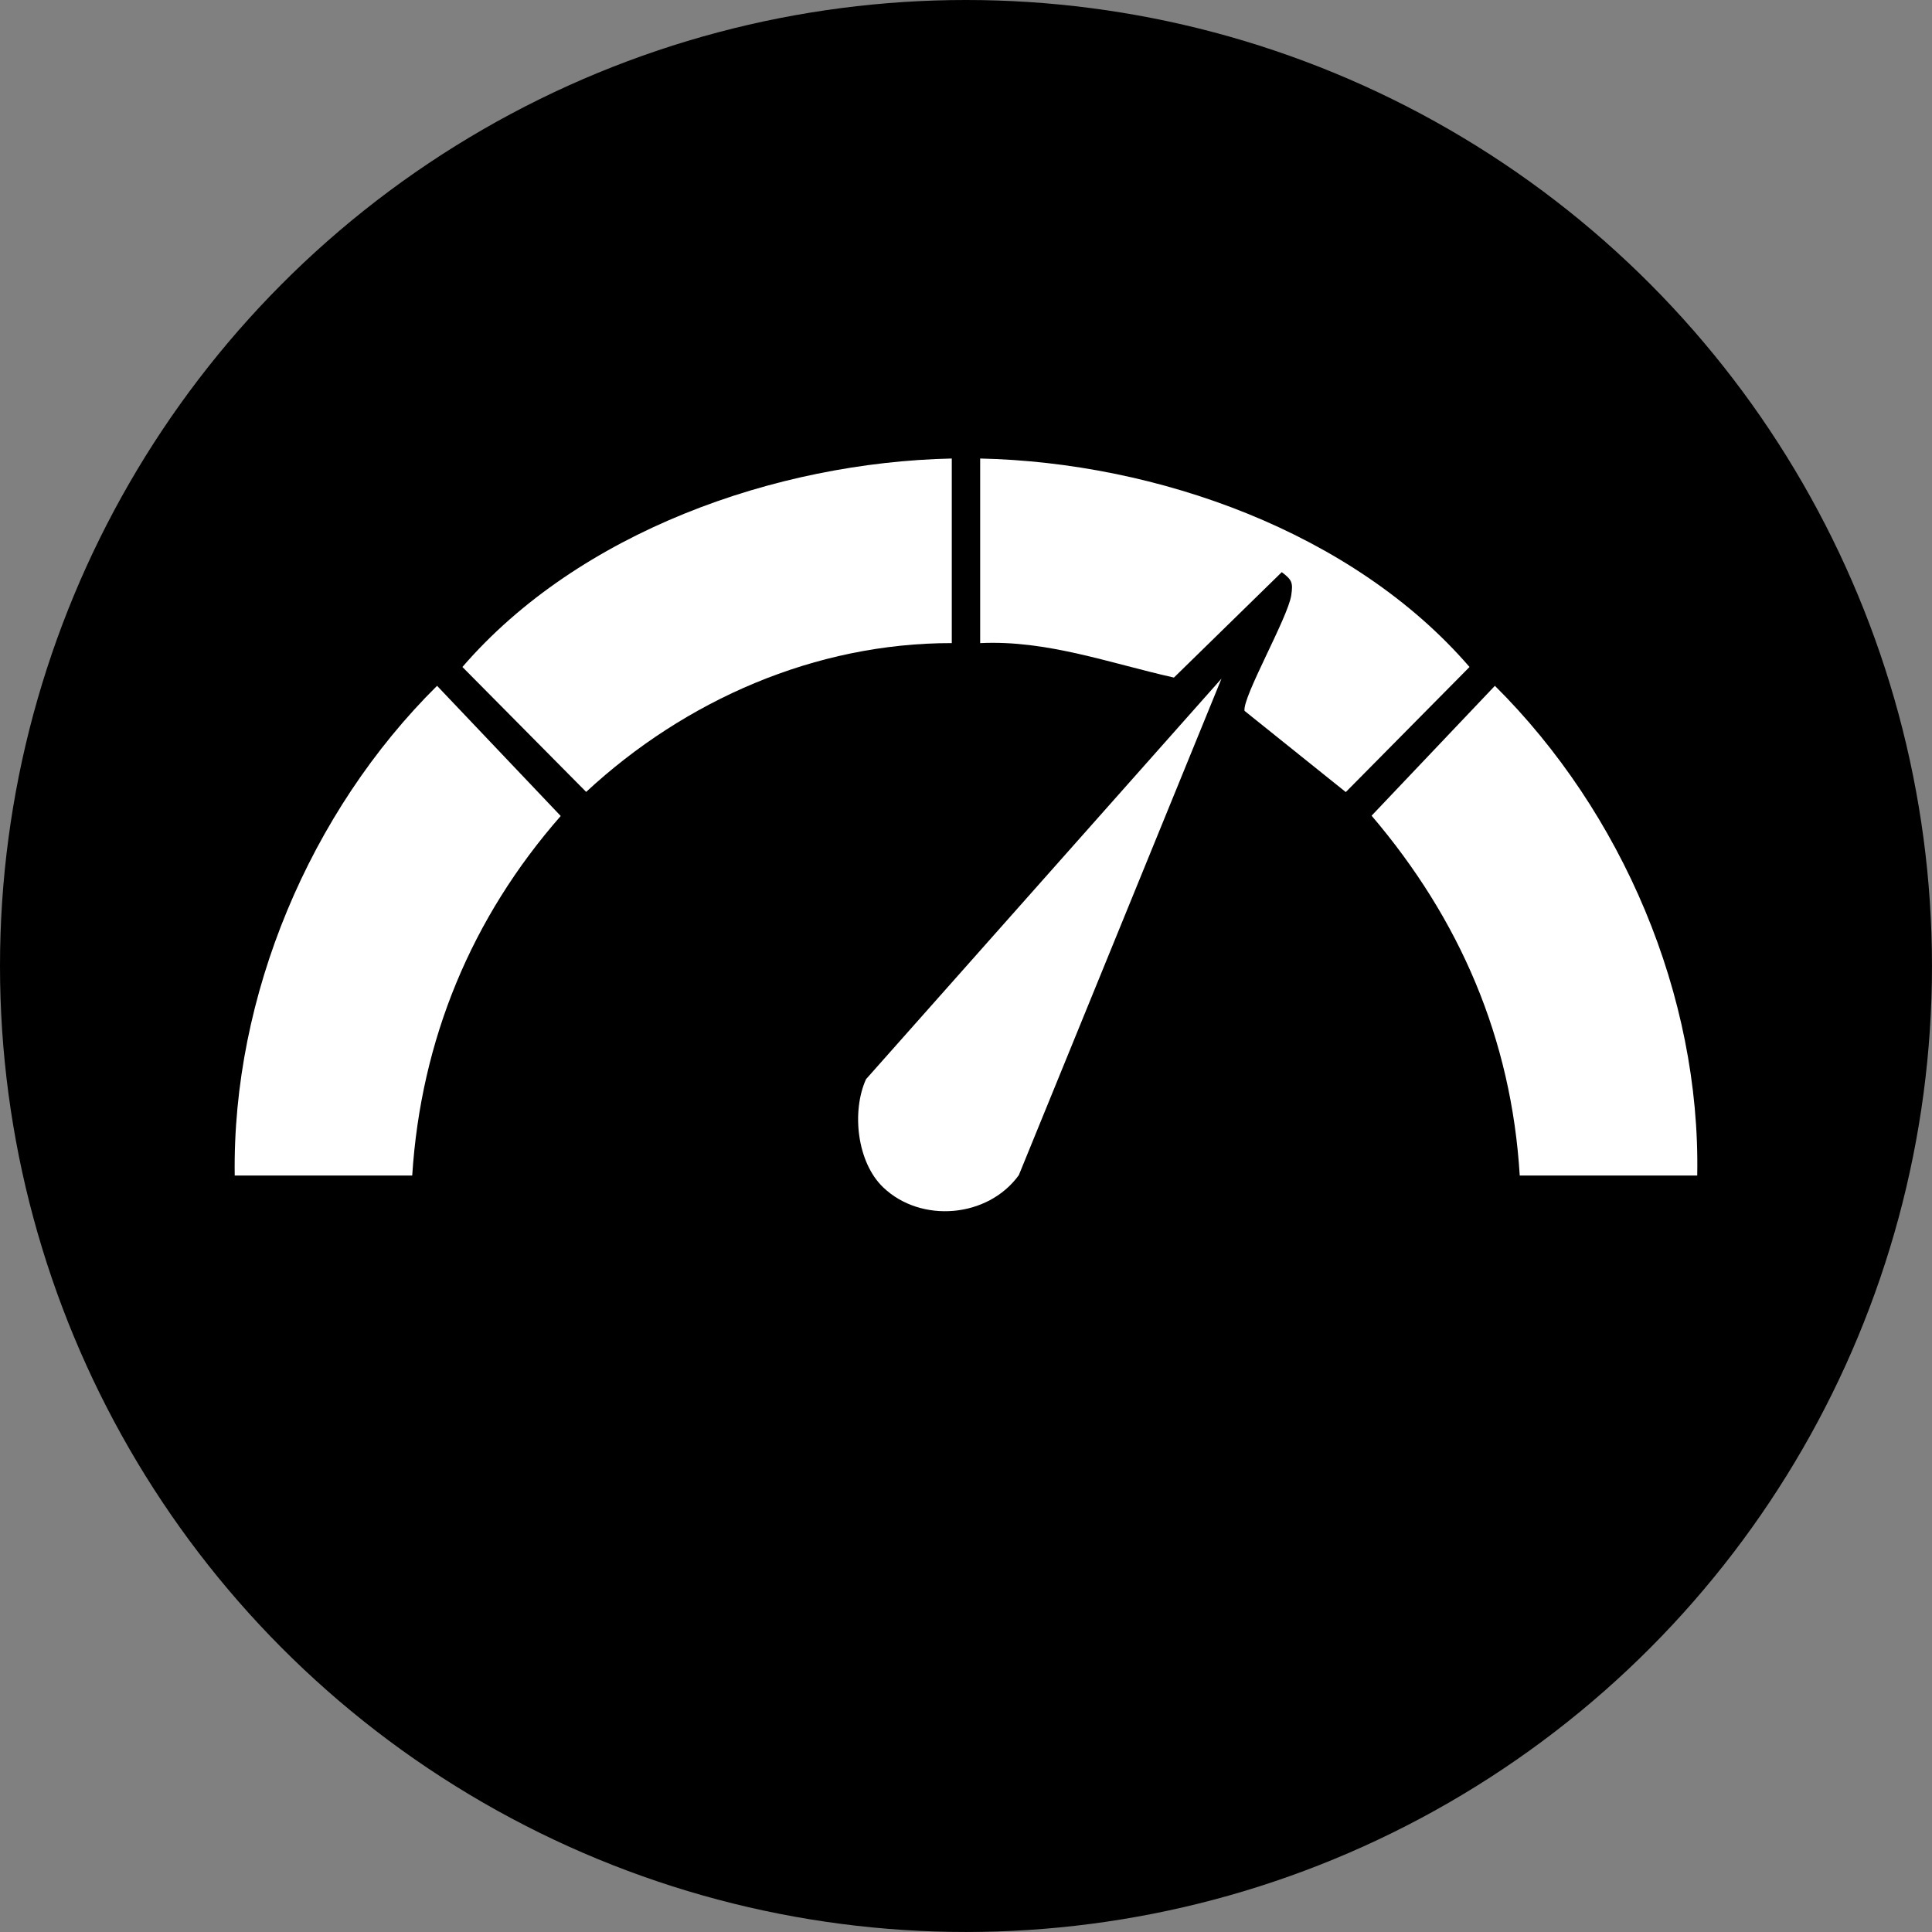
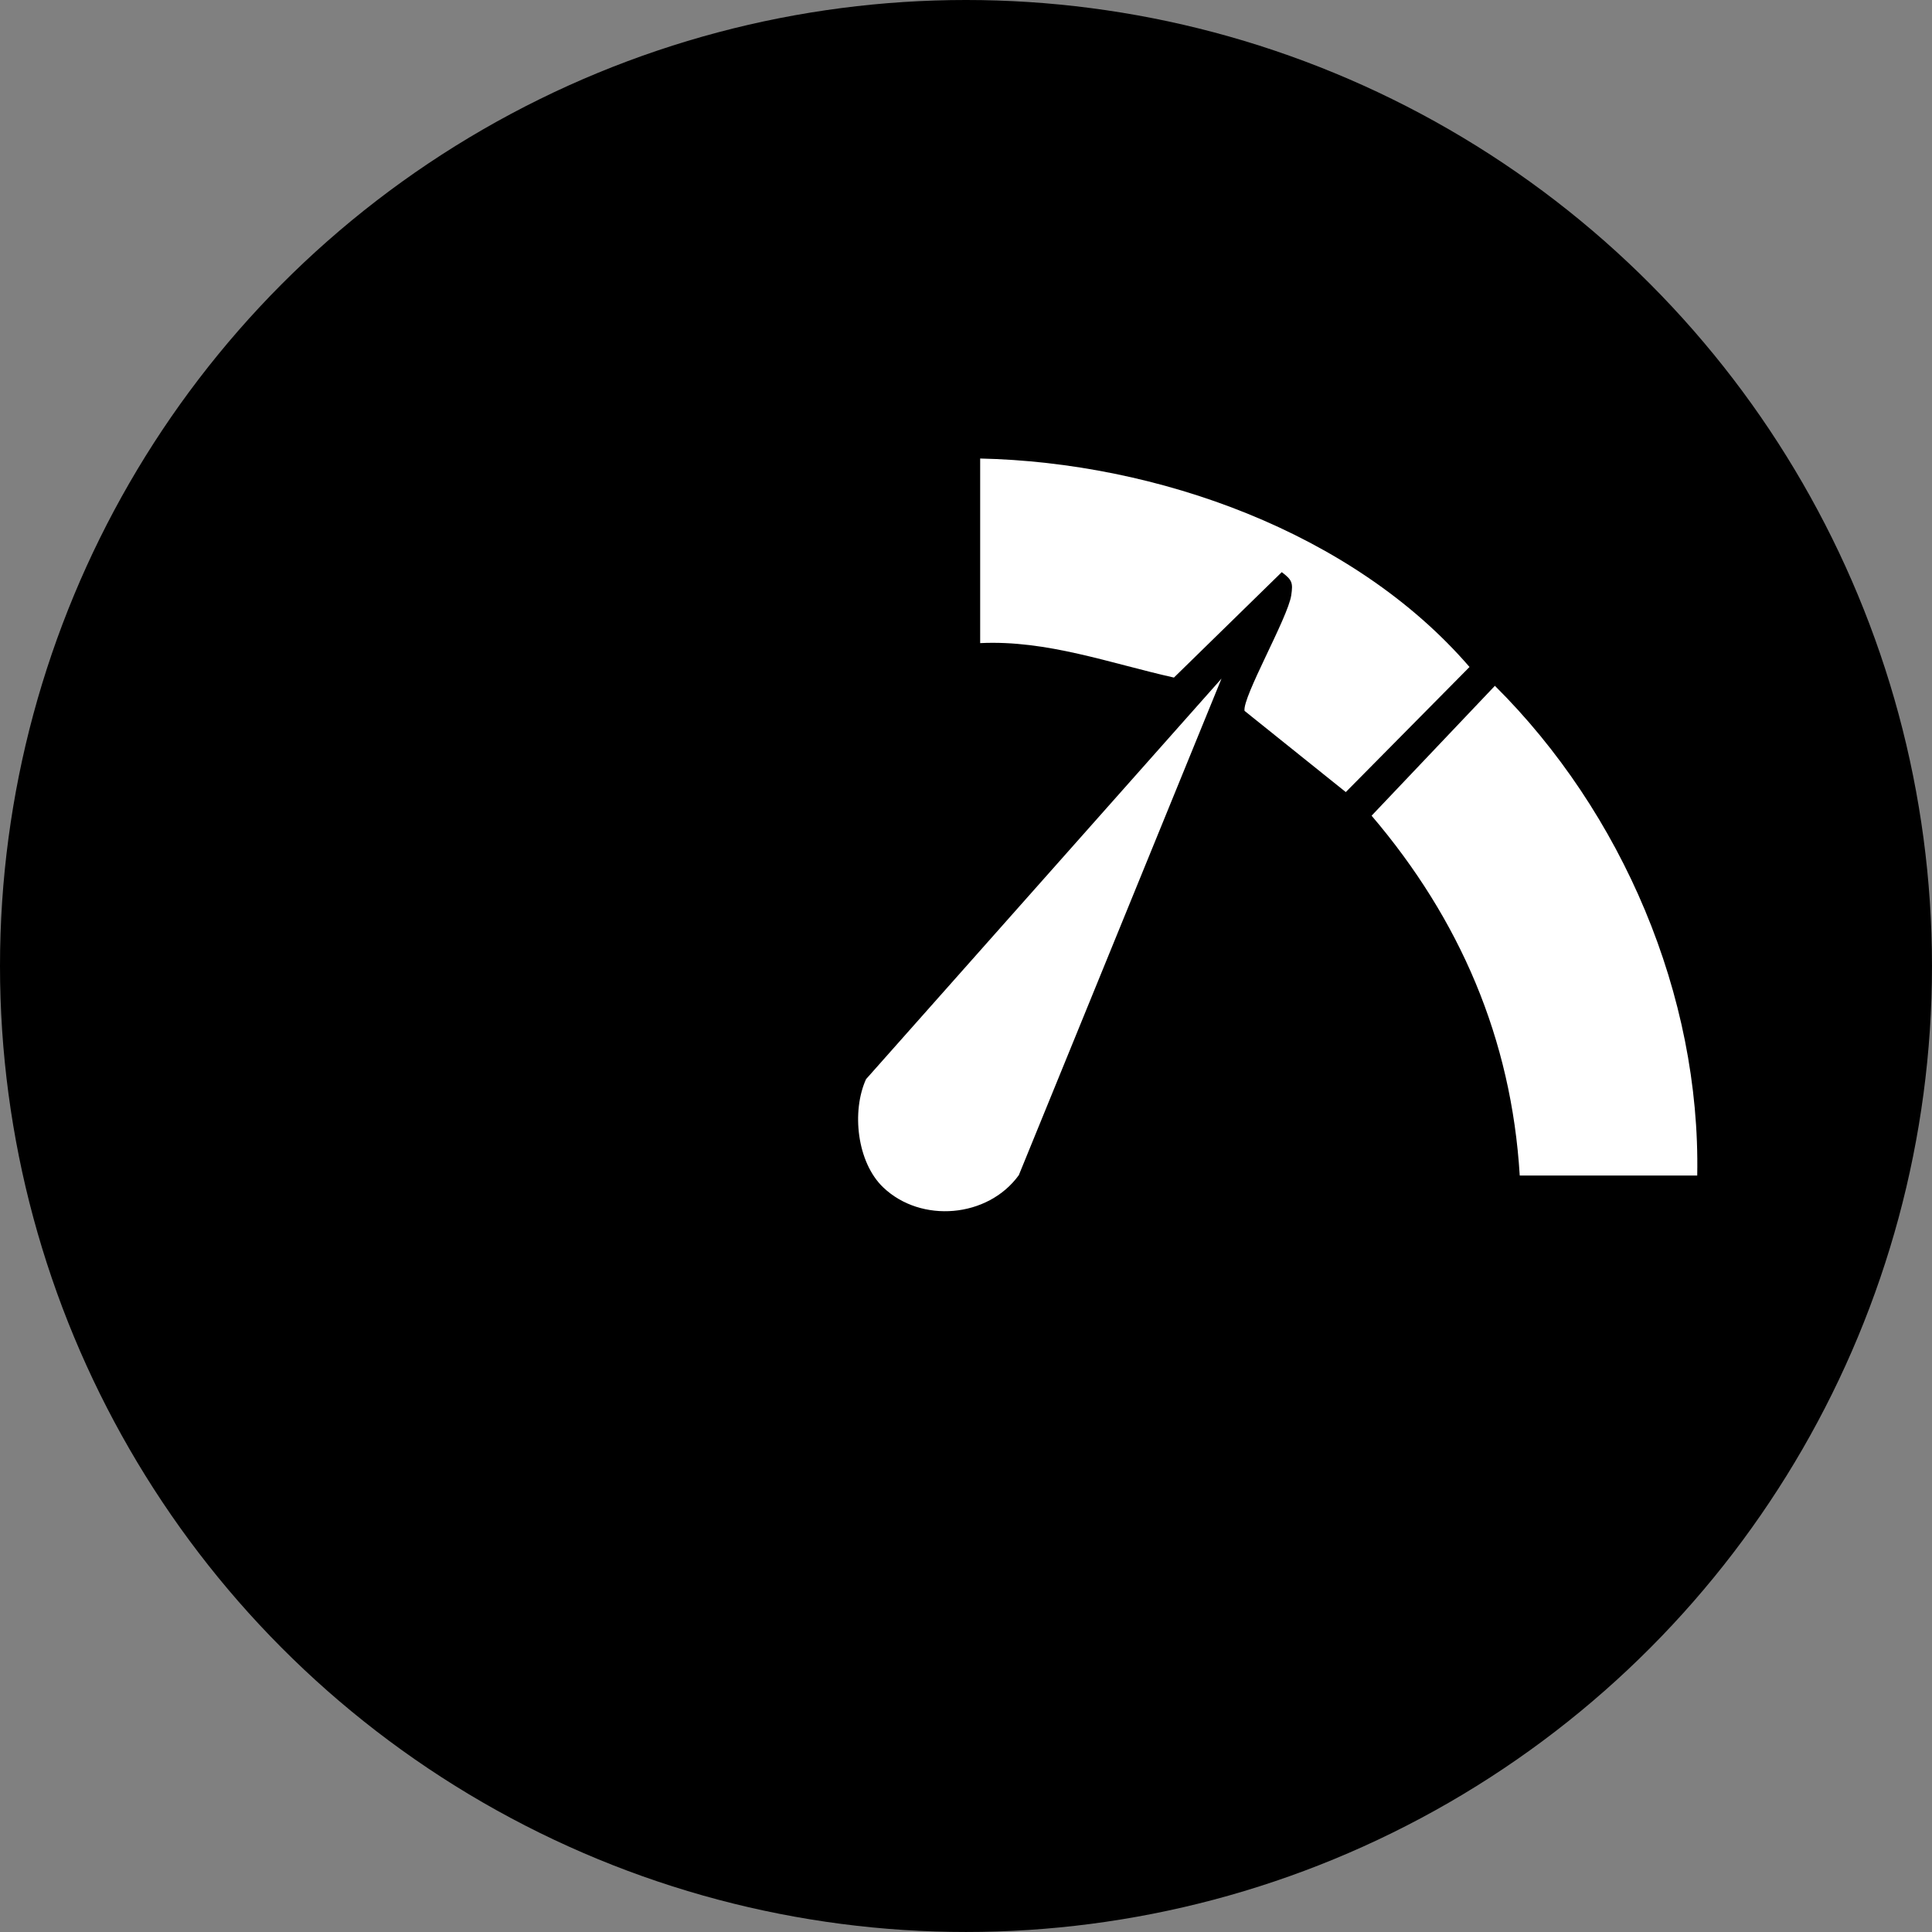
<svg xmlns="http://www.w3.org/2000/svg" id="Capa_2" data-name="Capa 2" viewBox="0 0 1178.67 1178.67">
  <rect x="0" y="0" width="1178.67" height="1178.67" fill="#808080" stroke="none" />
  <defs>
    <style>
      .cls-1 {
        fill: #fff;
      }
    </style>
  </defs>
  <g id="Capa_1-2" data-name="Capa 1">
    <circle cx="589.33" cy="589.33" r="589.33" />
    <g>
-       <path class="cls-1" d="M580.66,279.73v112.61c-83.25-.09-162.58,34.72-223.06,90.78l-75.49-76.21c71.03-82.3,190.82-124.81,298.54-127.18Z" />
      <path class="cls-1" d="M1035.44,717.18h-108.28c-5.07-83.53-36.57-156.45-90.38-219.54l75.22-79.24c77.66,77.13,125.52,188.78,123.44,298.78Z" />
-       <path class="cls-1" d="M251.48,717.18h-108.28c-1.6-109.58,45.86-221.99,123.44-298.78l75.44,79.42c-54.47,62.1-85.29,136.53-90.6,219.36Z" />
      <path class="cls-1" d="M597.98,392.34v-112.61c107.72,2.37,227.52,44.87,298.54,127.18l-75.49,76.32-61.77-49.55c-1.33-8.49,26.45-56.81,28.49-70.47,1.16-7.75.53-9.39-5.77-14.16l-65.79,64.32c-38.95-8.71-77.44-22.99-118.22-21.02Z" />
      <path class="cls-1" d="M538.81,724.38c-16.01-15.3-19.37-46.37-10.46-66l216.86-244.38-123.65,302.93c-18.86,26.07-59.64,29.53-82.74,7.46Z" />
    </g>
  </g>
</svg>